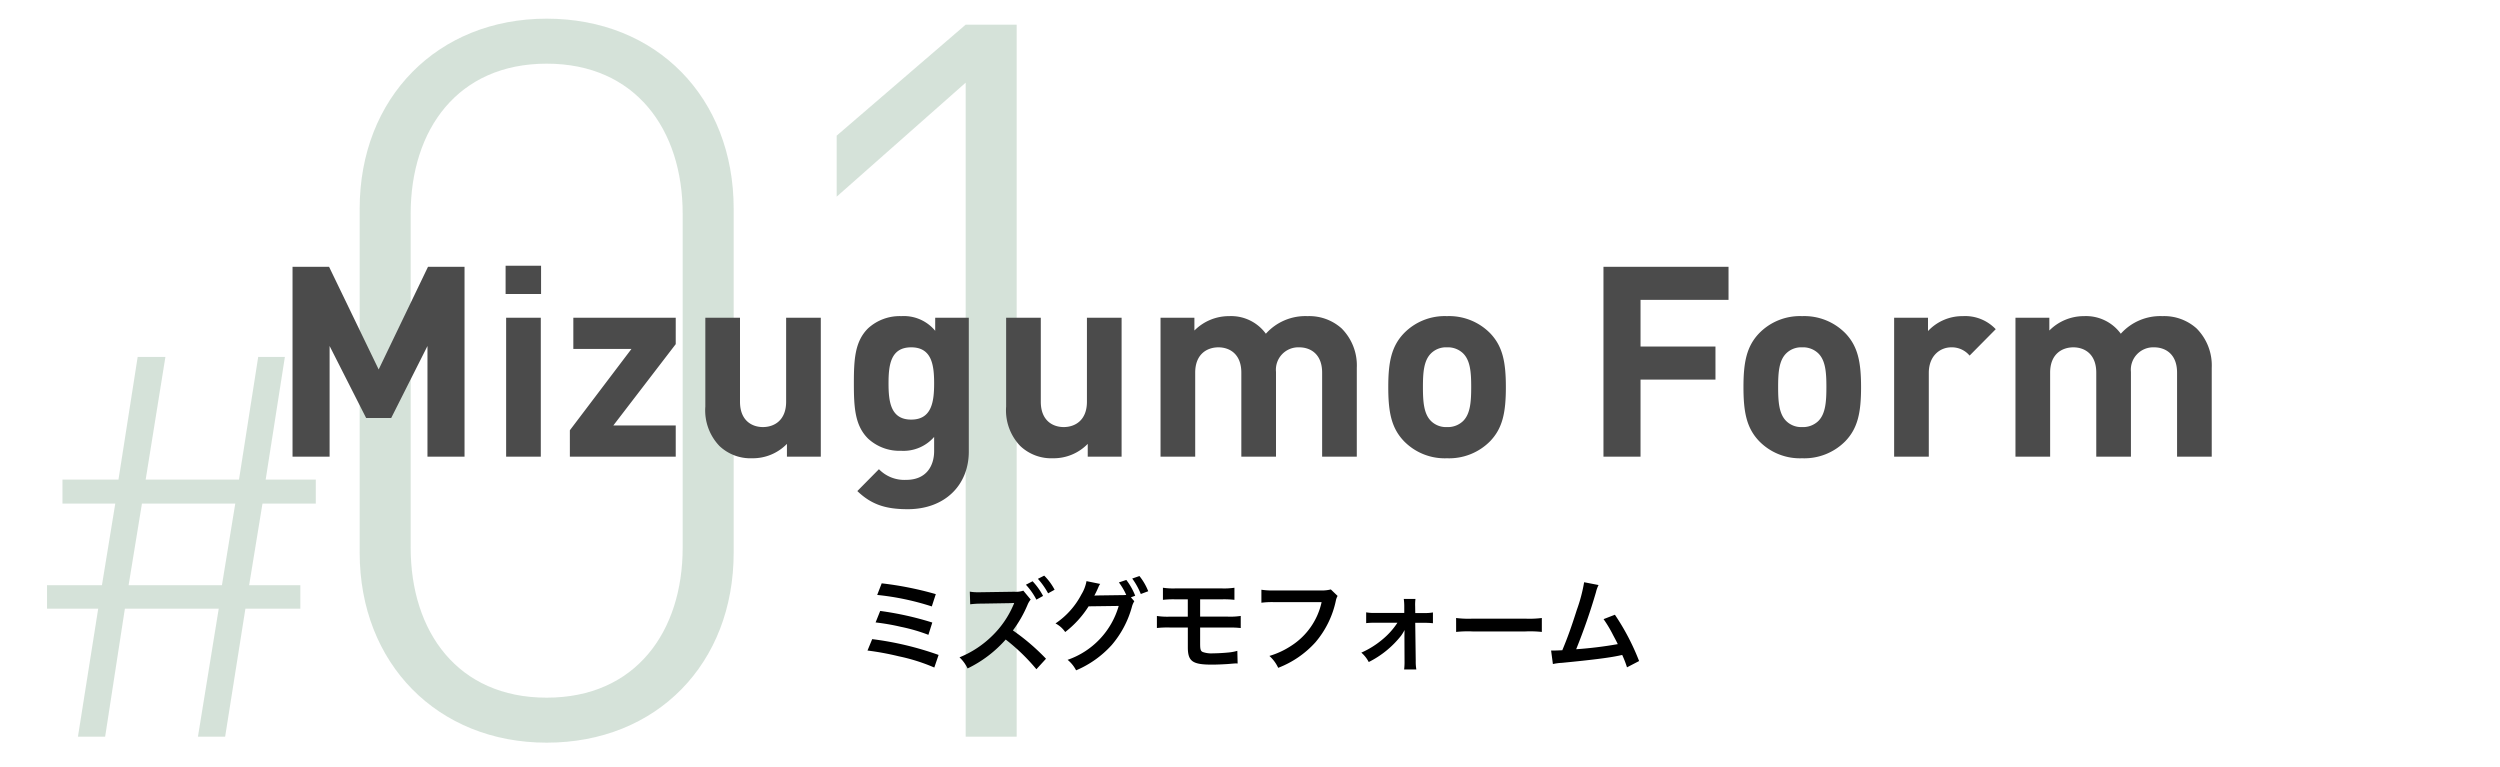
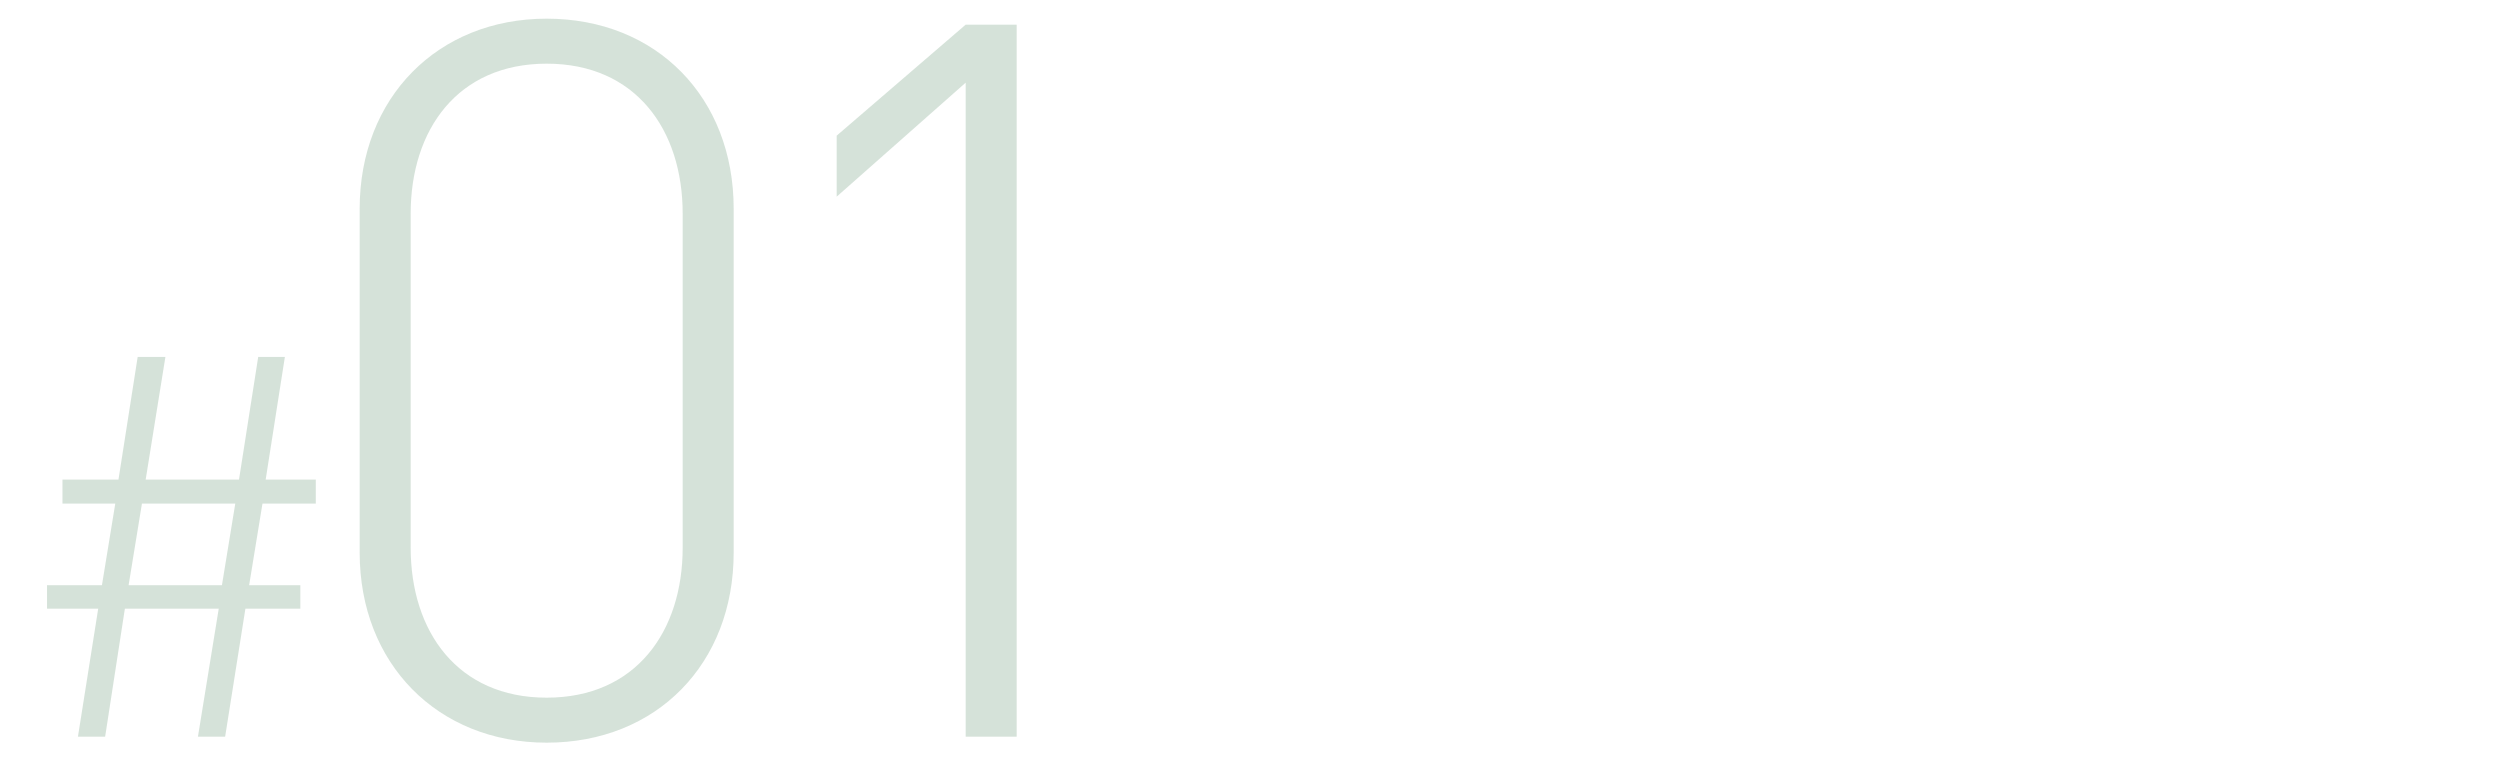
<svg xmlns="http://www.w3.org/2000/svg" width="375" height="115" viewBox="0 0 375 115">
  <g id="グループ_9" data-name="グループ 9" transform="translate(5663 207)">
    <path id="パス_1" data-name="パス 1" d="M60.38,121.04h8v-3.6H60.86l2.88-18.4h-4l-2.88,18.4h-14l2.96-18.4H41.66l-2.88,18.4h-8.4v3.6H38.3l-2,12.24H28.06v3.52h7.68L32.7,156h4.08l2.96-19.2H53.82L50.7,156h4.08l3.04-19.2h8.24v-3.52H58.38Zm-18.08,0h14l-2,12.24h-14Zm88.76,7.36V76.8c0-16.65-11.55-28.5-28.05-28.5-16.35,0-28.05,11.85-28.05,28.5v51.6c0,16.65,11.7,28.5,28.05,28.5C119.51,156.9,131.06,145.05,131.06,128.4Zm-7.65-50.85v50.1c0,12.6-7.05,22.5-20.4,22.5s-20.4-9.9-20.4-22.5V77.55c0-12.6,7.05-22.5,20.4-22.5S123.41,64.95,123.41,77.55ZM165.86,156h7.65V49.2h-7.65L146.51,65.85V75l19.35-17.1Z" transform="translate(-5684.009 -252.5)" fill="#598d69" opacity="0.25" />
-     <path id="パス_2" data-name="パス 2" d="M37.68,42V13.52H32.2l-7.4,15.4-7.44-15.4H11.88V42h5.56V25.4l5.48,10.8h3.76l5.44-10.8V42Zm11.44,0V21.16h-5.2V42Zm.04-24.4V13.36H43.84V17.6ZM69.36,42V37.32H60l9.36-12.2V21.16H54v4.68h8.72l-9.24,12.2V42Zm21.76,0V21.16h-5.2v12.6c0,2.84-1.84,3.8-3.48,3.8S79,36.6,79,33.76V21.16H73.8V34.48a7.723,7.723,0,0,0,2.12,5.92,6.767,6.767,0,0,0,4.92,1.84,7.131,7.131,0,0,0,5.2-2.16V42Zm22.2-.76V21.16h-5.04v1.96a6.1,6.1,0,0,0-5.08-2.2,7.033,7.033,0,0,0-5,1.84c-1.96,1.96-2.12,4.6-2.12,8.24s.16,6.32,2.12,8.28a6.933,6.933,0,0,0,4.96,1.84,6.1,6.1,0,0,0,4.96-2.08v2.12c0,2.12-1.08,4.32-4.2,4.32a5.308,5.308,0,0,1-4.08-1.6L96.6,47.16c2.16,2.08,4.36,2.72,7.56,2.72C109.76,49.88,113.32,46.24,113.32,41.24ZM108.12,31c0,2.76-.36,5.44-3.44,5.44s-3.4-2.68-3.4-5.44.32-5.4,3.4-5.4S108.12,28.24,108.12,31Zm28.12,11V21.16h-5.2v12.6c0,2.84-1.84,3.8-3.48,3.8s-3.44-.96-3.44-3.8V21.16h-5.2V34.48a7.723,7.723,0,0,0,2.12,5.92,6.767,6.767,0,0,0,4.92,1.84,7.131,7.131,0,0,0,5.2-2.16V42Zm35.28,0V28.68a7.856,7.856,0,0,0-2.28-5.92,7.269,7.269,0,0,0-5.12-1.84,7.947,7.947,0,0,0-6.24,2.64,6.456,6.456,0,0,0-5.52-2.64,7.292,7.292,0,0,0-5.2,2.16V21.16h-5.08V42h5.2V29.4c0-2.84,1.84-3.8,3.48-3.8s3.44.96,3.44,3.8V42h5.2V29.28a3.358,3.358,0,0,1,3.48-3.68c1.64,0,3.44.96,3.44,3.8V42Zm22.36-10.44c0-3.76-.48-6.12-2.36-8.08a8.639,8.639,0,0,0-6.48-2.56,8.54,8.54,0,0,0-6.44,2.56c-1.88,1.96-2.36,4.32-2.36,8.08,0,3.8.48,6.16,2.36,8.12a8.54,8.54,0,0,0,6.44,2.56,8.639,8.639,0,0,0,6.48-2.56C193.4,37.72,193.88,35.36,193.88,31.56Zm-5.2,0c0,2.16-.12,4-1.2,5.08a3.288,3.288,0,0,1-2.44.92,3.194,3.194,0,0,1-2.4-.92c-1.08-1.08-1.2-2.92-1.2-5.08s.12-3.96,1.2-5.04a3.194,3.194,0,0,1,2.4-.92,3.288,3.288,0,0,1,2.44.92C188.56,27.6,188.68,29.4,188.68,31.56Zm38.6-13.08V13.52H208.52V42h5.56V30.44h11.24V25.48H214.08v-7Zm19.88,13.08c0-3.76-.48-6.12-2.36-8.08a8.639,8.639,0,0,0-6.48-2.56,8.54,8.54,0,0,0-6.44,2.56c-1.88,1.96-2.36,4.32-2.36,8.08,0,3.8.48,6.16,2.36,8.12a8.54,8.54,0,0,0,6.44,2.56,8.639,8.639,0,0,0,6.48-2.56C246.68,37.72,247.16,35.36,247.16,31.56Zm-5.2,0c0,2.16-.12,4-1.2,5.08a3.288,3.288,0,0,1-2.44.92,3.194,3.194,0,0,1-2.4-.92c-1.08-1.08-1.2-2.92-1.2-5.08s.12-3.96,1.2-5.04a3.194,3.194,0,0,1,2.4-.92,3.288,3.288,0,0,1,2.44.92C241.84,27.6,241.96,29.4,241.96,31.56Zm25.4-8.68a6.286,6.286,0,0,0-4.92-1.96,7.055,7.055,0,0,0-5.24,2.24v-2h-5.08V42h5.2V29.44c0-2.64,1.76-3.84,3.36-3.84a3.465,3.465,0,0,1,2.76,1.24ZM299.76,42V28.68a7.856,7.856,0,0,0-2.28-5.92,7.269,7.269,0,0,0-5.12-1.84,7.947,7.947,0,0,0-6.24,2.64,6.456,6.456,0,0,0-5.52-2.64,7.292,7.292,0,0,0-5.2,2.16V21.16h-5.08V42h5.2V29.4c0-2.84,1.84-3.8,3.48-3.8s3.44.96,3.44,3.8V42h5.2V29.28a3.358,3.358,0,0,1,3.48-3.68c1.64,0,3.44.96,3.44,3.8V42Z" transform="translate(-5631 -180.5)" fill="#4b4b4b" />
-     <path id="パス_3" data-name="パス 3" d="M127.58,5.74a39.569,39.569,0,0,1,8.19,1.725l.6-1.845A50,50,0,0,0,128.255,4Zm-.24,4.125a32.988,32.988,0,0,1,3.795.66,25.783,25.783,0,0,1,4.125,1.2l.585-1.845a47.137,47.137,0,0,0-7.815-1.74Zm-1.215,4.215a41.733,41.733,0,0,1,4.71.87,27.519,27.519,0,0,1,5.31,1.68l.645-1.89a46.957,46.957,0,0,0-9.96-2.37ZM152.9,15.31a32.168,32.168,0,0,0-4.965-4.245,18.078,18.078,0,0,0,2.19-3.825,3.029,3.029,0,0,1,.48-.81l-1.11-1.335a3.249,3.249,0,0,1-1.335.165l-5.01.075h-.36a6.564,6.564,0,0,1-1.32-.09l.06,1.9a12.825,12.825,0,0,1,1.635-.1l4.5-.075.135-.015a2.783,2.783,0,0,0,.33-.015.442.442,0,0,0-.045.135l-.045.105-.075.165a14.261,14.261,0,0,1-3.12,4.515,15.028,15.028,0,0,1-4.92,3.24,5.606,5.606,0,0,1,1.215,1.665,18.138,18.138,0,0,0,5.715-4.335,29.578,29.578,0,0,1,4.605,4.455Zm-3.015-11.1a10.124,10.124,0,0,1,1.575,2.235l1-.555a9.721,9.721,0,0,0-1.575-2.2Zm4.305.75a8.675,8.675,0,0,0-1.56-2.115l-.945.48a11.051,11.051,0,0,1,1.53,2.175ZM165.635,6.1l.645-.24a9.532,9.532,0,0,0-1.335-2.37l-1.11.375a9.3,9.3,0,0,1,1.1,1.875,7.251,7.251,0,0,1-.78.03l-3.285.045c-.3,0-.54.015-.72.03l.12-.225c.03-.06.03-.075.105-.21.15-.3.285-.6.4-.87a1.791,1.791,0,0,1,.255-.45l-2.055-.42a5.756,5.756,0,0,1-.765,1.995,11.818,11.818,0,0,1-3.885,4.35,3.985,3.985,0,0,1,1.455,1.29,14.9,14.9,0,0,0,3.51-3.855l4.515-.06a12.07,12.07,0,0,1-7.665,8.085,4.963,4.963,0,0,1,1.275,1.575,15.141,15.141,0,0,0,5.34-3.795,14.791,14.791,0,0,0,3.015-5.67,3.026,3.026,0,0,1,.375-.9Zm2.6-.915a8.753,8.753,0,0,0-1.32-2.28l-1.08.375A10.744,10.744,0,0,1,167.12,5.6Zm5.94,5.445v2.955c0,2.115.69,2.61,3.615,2.61.72,0,1.725-.045,2.385-.09,1.08-.09,1.08-.09,1.215-.09a1.734,1.734,0,0,1,.255.015l-.045-1.905a6.954,6.954,0,0,1-1.395.255c-.78.075-1.7.12-2.235.12a3.9,3.9,0,0,1-1.545-.195c-.33-.15-.405-.375-.405-1.275v-2.4h4.2a14.863,14.863,0,0,1,1.89.075V8.89a10.373,10.373,0,0,1-1.92.105h-4.17V6.4h3.225a14.115,14.115,0,0,1,1.92.075V4.66a10.359,10.359,0,0,1-1.95.1h-6.84a10.271,10.271,0,0,1-1.935-.1V6.475a13.992,13.992,0,0,1,1.9-.075h1.83v2.6h-2.715a10.278,10.278,0,0,1-1.92-.105V10.7a14.863,14.863,0,0,1,1.89-.075Zm21.45-5.715a5.482,5.482,0,0,1-1.605.15H187.13a10.566,10.566,0,0,1-1.92-.105V6.91a11.908,11.908,0,0,1,1.89-.09h7.14a10.393,10.393,0,0,1-4.545,6.54,12.2,12.2,0,0,1-3.285,1.53,5.52,5.52,0,0,1,1.32,1.785,14.6,14.6,0,0,0,5.58-3.825,14.1,14.1,0,0,0,3.075-6.285,2.255,2.255,0,0,1,.255-.675Zm9.99,4.995a11.094,11.094,0,0,1-2.19,2.46,13.168,13.168,0,0,1-3.225,2.025,4.709,4.709,0,0,1,1.11,1.41,14.315,14.315,0,0,0,4.86-3.96,5.89,5.89,0,0,0,.51-.84c0,.18-.015.765-.015.93l.015,3.75a9.311,9.311,0,0,1-.06,1.23h1.83a6.864,6.864,0,0,1-.09-1.275l-.075-5.715h1.29a10.879,10.879,0,0,1,1.365.06V8.365a6.453,6.453,0,0,1-1.35.09h-1.3l-.015-.99a6.929,6.929,0,0,1,.045-1.125h-1.755a7.8,7.8,0,0,1,.075,1.185V8.44h-4.365a6.453,6.453,0,0,1-1.35-.09V9.97a11.234,11.234,0,0,1,1.35-.06Zm8.805,1.38a16.467,16.467,0,0,1,2.445-.075h7.965a16.467,16.467,0,0,1,2.445.075V9.2a14.731,14.731,0,0,1-2.43.1h-8a14.731,14.731,0,0,1-2.43-.1Zm19.2-7.455a23.724,23.724,0,0,1-1.1,4.155c-.78,2.46-1.38,4.155-2.175,6.045-.63.03-.99.045-1.29.045h-.39l.27,2.025a8.205,8.205,0,0,1,1.365-.18c4.485-.435,6.975-.75,8.49-1.065.345-.075.345-.075.54-.12a15.363,15.363,0,0,1,.72,1.86l1.815-.945a35.087,35.087,0,0,0-3.63-6.945l-1.7.66a18.622,18.622,0,0,1,1.425,2.385c.36.675.54,1.005.705,1.365a59.282,59.282,0,0,1-6.24.765,89.087,89.087,0,0,0,2.97-8.55,4.592,4.592,0,0,1,.39-1.08Z" transform="translate(-5659 -123.5)" />
    <rect id="長方形_9" data-name="長方形 9" width="375" height="115" transform="translate(-5663 -207)" fill="none" />
  </g>
</svg>